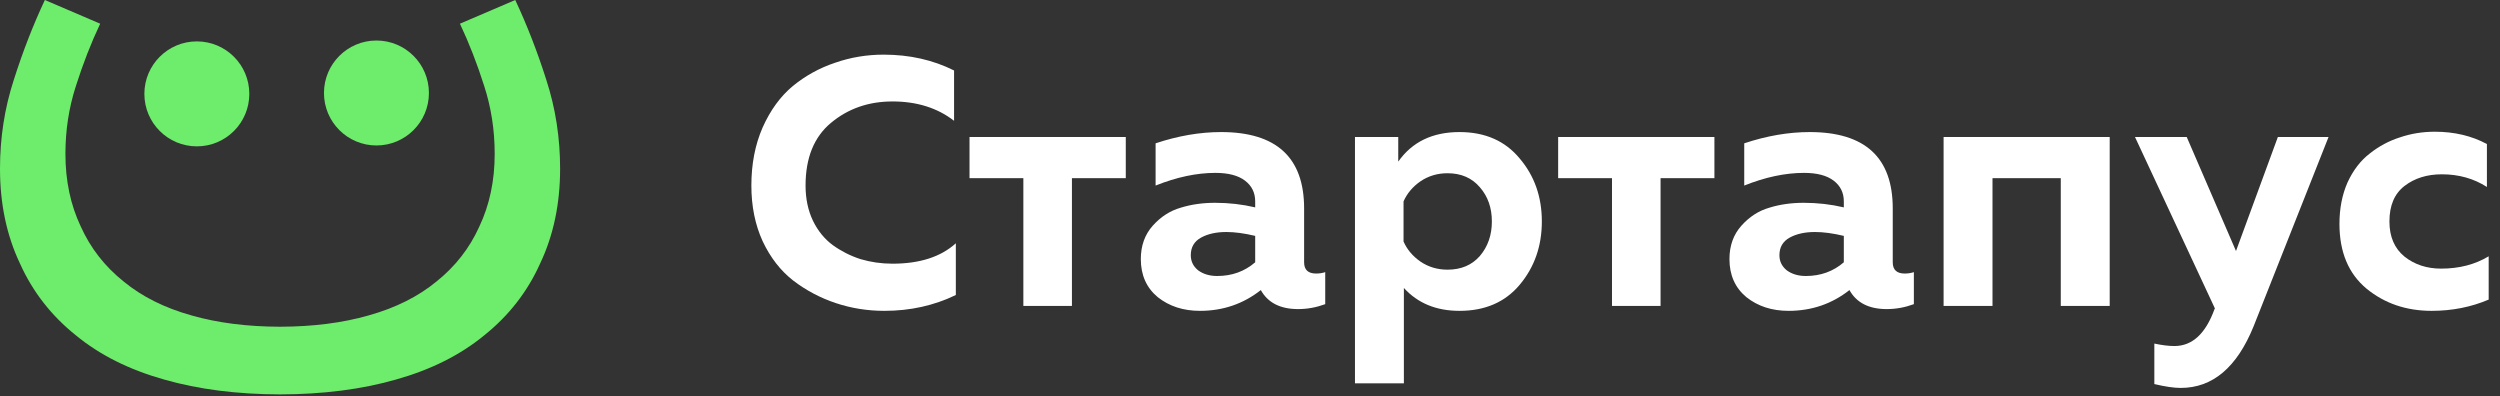
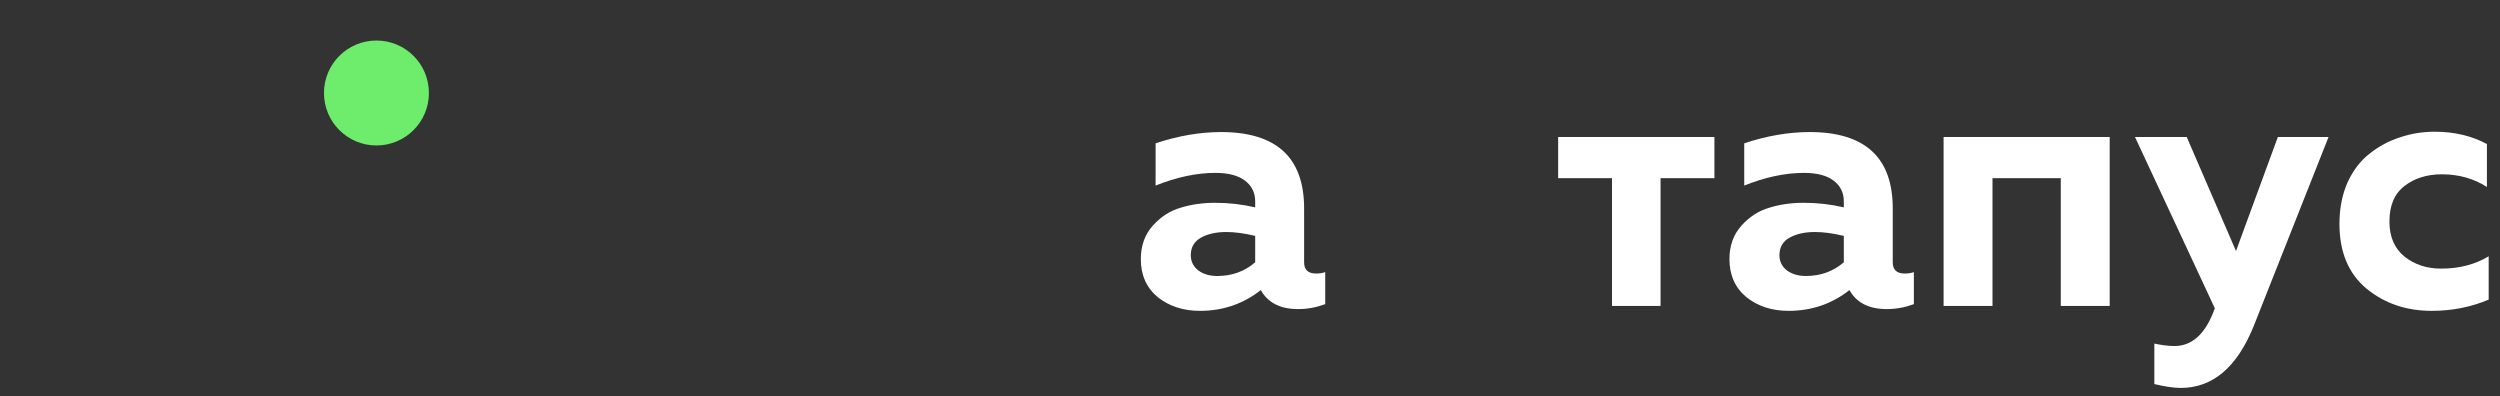
<svg xmlns="http://www.w3.org/2000/svg" width="183" height="29" viewBox="0 0 183 29" fill="none">
  <rect x="0" y="0" width="183" height="29" fill="#333333" stroke="none" />
  <path d="M31.397 6.807C31.397 8.928 29.677 10.648 27.556 10.648C25.435 10.648 23.715 8.928 23.715 6.807C23.715 4.685 25.435 2.966 27.556 2.966C29.677 2.966 31.397 4.685 31.397 6.807Z" fill="#6DED6B" />
-   <path d="M18.25 6.871C18.25 8.993 16.531 10.713 14.409 10.713C12.288 10.713 10.568 8.993 10.568 6.871C10.568 4.75 12.288 3.03 14.409 3.03C16.531 3.03 18.25 4.75 18.25 6.871Z" fill="#6DED6B" />
-   <path d="M1.466 19.299C0.489 17.241 0 14.926 0 12.353C0 10.089 0.334 7.928 1.003 5.869C1.663 3.788 2.424 1.831 3.284 0L7.333 1.735C6.662 3.155 6.071 4.673 5.558 6.29C5.046 7.867 4.789 9.523 4.789 11.259C4.789 13.23 5.164 15.005 5.913 16.582C6.623 18.16 7.668 19.5 9.048 20.605C10.389 21.709 12.045 22.537 14.017 23.089C15.928 23.635 18.088 23.911 20.5 23.917C22.912 23.911 25.073 23.635 26.983 23.089C28.955 22.537 30.611 21.709 31.952 20.605C33.332 19.5 34.377 18.16 35.087 16.582C35.836 15.005 36.211 13.23 36.211 11.259C36.211 9.523 35.954 7.867 35.442 6.29C34.929 4.673 34.338 3.155 33.667 1.735L37.716 2.2043e-05C38.576 1.831 39.337 3.788 39.997 5.869C40.666 7.928 41 10.089 41 12.353C41 14.926 40.511 17.241 39.533 19.299C38.607 21.358 37.244 23.107 35.443 24.548C33.693 25.989 31.532 27.069 28.959 27.79C26.466 28.502 23.647 28.862 20.5 28.87C17.353 28.862 14.534 28.502 12.041 27.79C9.468 27.069 7.307 25.989 5.557 24.548C3.756 23.107 2.393 21.358 1.466 19.299Z" fill="#6DED6B" />
  <path d="M171.248 16.391C171.248 15.258 171.446 14.244 171.841 13.351C172.253 12.458 172.794 11.754 173.464 11.239C174.133 10.706 174.872 10.311 175.679 10.054C176.486 9.779 177.336 9.642 178.229 9.642C179.655 9.642 180.926 9.942 182.042 10.543V13.686C181.08 13.068 179.981 12.759 178.745 12.759C177.663 12.759 176.752 13.042 176.014 13.609C175.275 14.175 174.906 15.043 174.906 16.211C174.906 17.327 175.275 18.186 176.014 18.787C176.752 19.371 177.645 19.663 178.693 19.663C180.015 19.663 181.175 19.362 182.171 18.761V21.93C180.883 22.479 179.492 22.754 177.997 22.754C176.143 22.754 174.554 22.213 173.232 21.131C171.909 20.032 171.248 18.452 171.248 16.391Z" fill="white" />
  <path d="M163.675 18.375L166.74 10.028H170.45L164.963 23.888C163.743 26.893 161.966 28.396 159.63 28.396C159.132 28.396 158.488 28.302 157.698 28.113V25.15C158.265 25.27 158.754 25.33 159.166 25.33C160.472 25.33 161.451 24.429 162.103 22.625L162.129 22.574L156.281 10.028H160.068L163.675 18.375Z" fill="white" />
  <path d="M145.851 22.394H142.271V10.028H154.43V22.394H150.849V13.042H145.851V22.394Z" fill="white" />
  <path d="M138.549 19.199C138.549 19.748 138.841 20.023 139.425 20.023C139.665 20.023 139.888 19.989 140.095 19.92V22.264C139.442 22.505 138.781 22.625 138.111 22.625C136.806 22.625 135.895 22.161 135.38 21.234C134.092 22.247 132.607 22.754 130.924 22.754C129.704 22.754 128.674 22.419 127.832 21.749C127.008 21.062 126.596 20.135 126.596 18.967C126.596 17.988 126.888 17.172 127.472 16.519C128.056 15.867 128.734 15.429 129.507 15.206C130.28 14.965 131.121 14.845 132.031 14.845C133.045 14.845 134.023 14.957 134.968 15.18V14.742C134.968 14.107 134.719 13.6 134.221 13.222C133.723 12.844 133.002 12.655 132.057 12.655C130.683 12.655 129.223 12.964 127.678 13.583V10.491C129.326 9.942 130.924 9.667 132.469 9.667C136.522 9.667 138.549 11.53 138.549 15.257V19.199ZM132.856 16.983C132.117 16.983 131.499 17.12 131.001 17.395C130.503 17.67 130.254 18.099 130.254 18.683C130.254 19.13 130.434 19.499 130.795 19.791C131.173 20.066 131.636 20.203 132.186 20.203C133.268 20.203 134.195 19.868 134.968 19.199V17.267C134.178 17.078 133.474 16.983 132.856 16.983Z" fill="white" />
  <path d="M121.553 22.394H117.998V13.042H114.057V10.028H125.495V13.042H121.553V22.394Z" fill="white" />
-   <path d="M102.352 11.831C103.365 10.388 104.86 9.667 106.835 9.667C108.707 9.667 110.175 10.311 111.24 11.599C112.322 12.87 112.863 14.407 112.863 16.21C112.863 18.014 112.322 19.559 111.24 20.847C110.175 22.118 108.707 22.754 106.835 22.754C105.134 22.754 103.778 22.195 102.764 21.079V28.06H99.184V10.028H102.352V11.831ZM108.329 18.735C108.913 18.048 109.205 17.206 109.205 16.21C109.205 15.214 108.913 14.381 108.329 13.711C107.745 13.024 106.955 12.681 105.959 12.681C105.22 12.681 104.559 12.879 103.975 13.274C103.408 13.669 102.996 14.158 102.739 14.742V17.679C102.996 18.263 103.408 18.752 103.975 19.147C104.559 19.542 105.22 19.74 105.959 19.74C106.955 19.74 107.745 19.405 108.329 18.735Z" fill="white" />
  <path d="M95.461 19.199C95.461 19.748 95.753 20.023 96.337 20.023C96.577 20.023 96.8 19.989 97.007 19.92V22.264C96.354 22.505 95.693 22.625 95.023 22.625C93.718 22.625 92.808 22.161 92.292 21.234C91.004 22.247 89.519 22.754 87.836 22.754C86.616 22.754 85.586 22.419 84.744 21.749C83.92 21.062 83.508 20.135 83.508 18.967C83.508 17.988 83.8 17.172 84.384 16.519C84.968 15.867 85.646 15.429 86.419 15.206C87.192 14.965 88.033 14.845 88.943 14.845C89.957 14.845 90.936 14.957 91.88 15.18V14.742C91.88 14.107 91.631 13.6 91.133 13.222C90.635 12.844 89.914 12.655 88.969 12.655C87.595 12.655 86.135 12.964 84.59 13.583V10.491C86.239 9.942 87.836 9.667 89.381 9.667C93.434 9.667 95.461 11.53 95.461 15.257V19.199ZM89.768 16.983C89.029 16.983 88.411 17.12 87.913 17.395C87.415 17.67 87.166 18.099 87.166 18.683C87.166 19.13 87.346 19.499 87.707 19.791C88.085 20.066 88.548 20.203 89.098 20.203C90.18 20.203 91.107 19.868 91.88 19.199V17.267C91.09 17.078 90.386 16.983 89.768 16.983Z" fill="white" />
-   <path d="M78.465 22.394H74.91V13.042H70.969V10.028H82.407V13.042H78.465V22.394Z" fill="white" />
-   <path d="M55 13.583C55 12.003 55.275 10.586 55.824 9.333C56.391 8.062 57.13 7.048 58.04 6.293C58.967 5.537 59.998 4.97 61.131 4.593C62.265 4.197 63.45 4 64.686 4C66.575 4 68.293 4.386 69.838 5.159V8.843C68.619 7.899 67.116 7.426 65.33 7.426C63.578 7.426 62.076 7.95 60.822 8.998C59.586 10.028 58.967 11.557 58.967 13.583C58.967 14.545 59.148 15.404 59.508 16.159C59.869 16.898 60.35 17.49 60.951 17.937C61.569 18.383 62.248 18.727 62.986 18.967C63.742 19.191 64.523 19.302 65.33 19.302C67.322 19.302 68.868 18.804 69.967 17.808V21.595C68.37 22.368 66.627 22.754 64.738 22.754C63.501 22.754 62.316 22.565 61.183 22.187C60.049 21.809 59.01 21.26 58.066 20.539C57.138 19.817 56.391 18.856 55.824 17.653C55.275 16.451 55 15.095 55 13.583Z" fill="white" />
</svg>